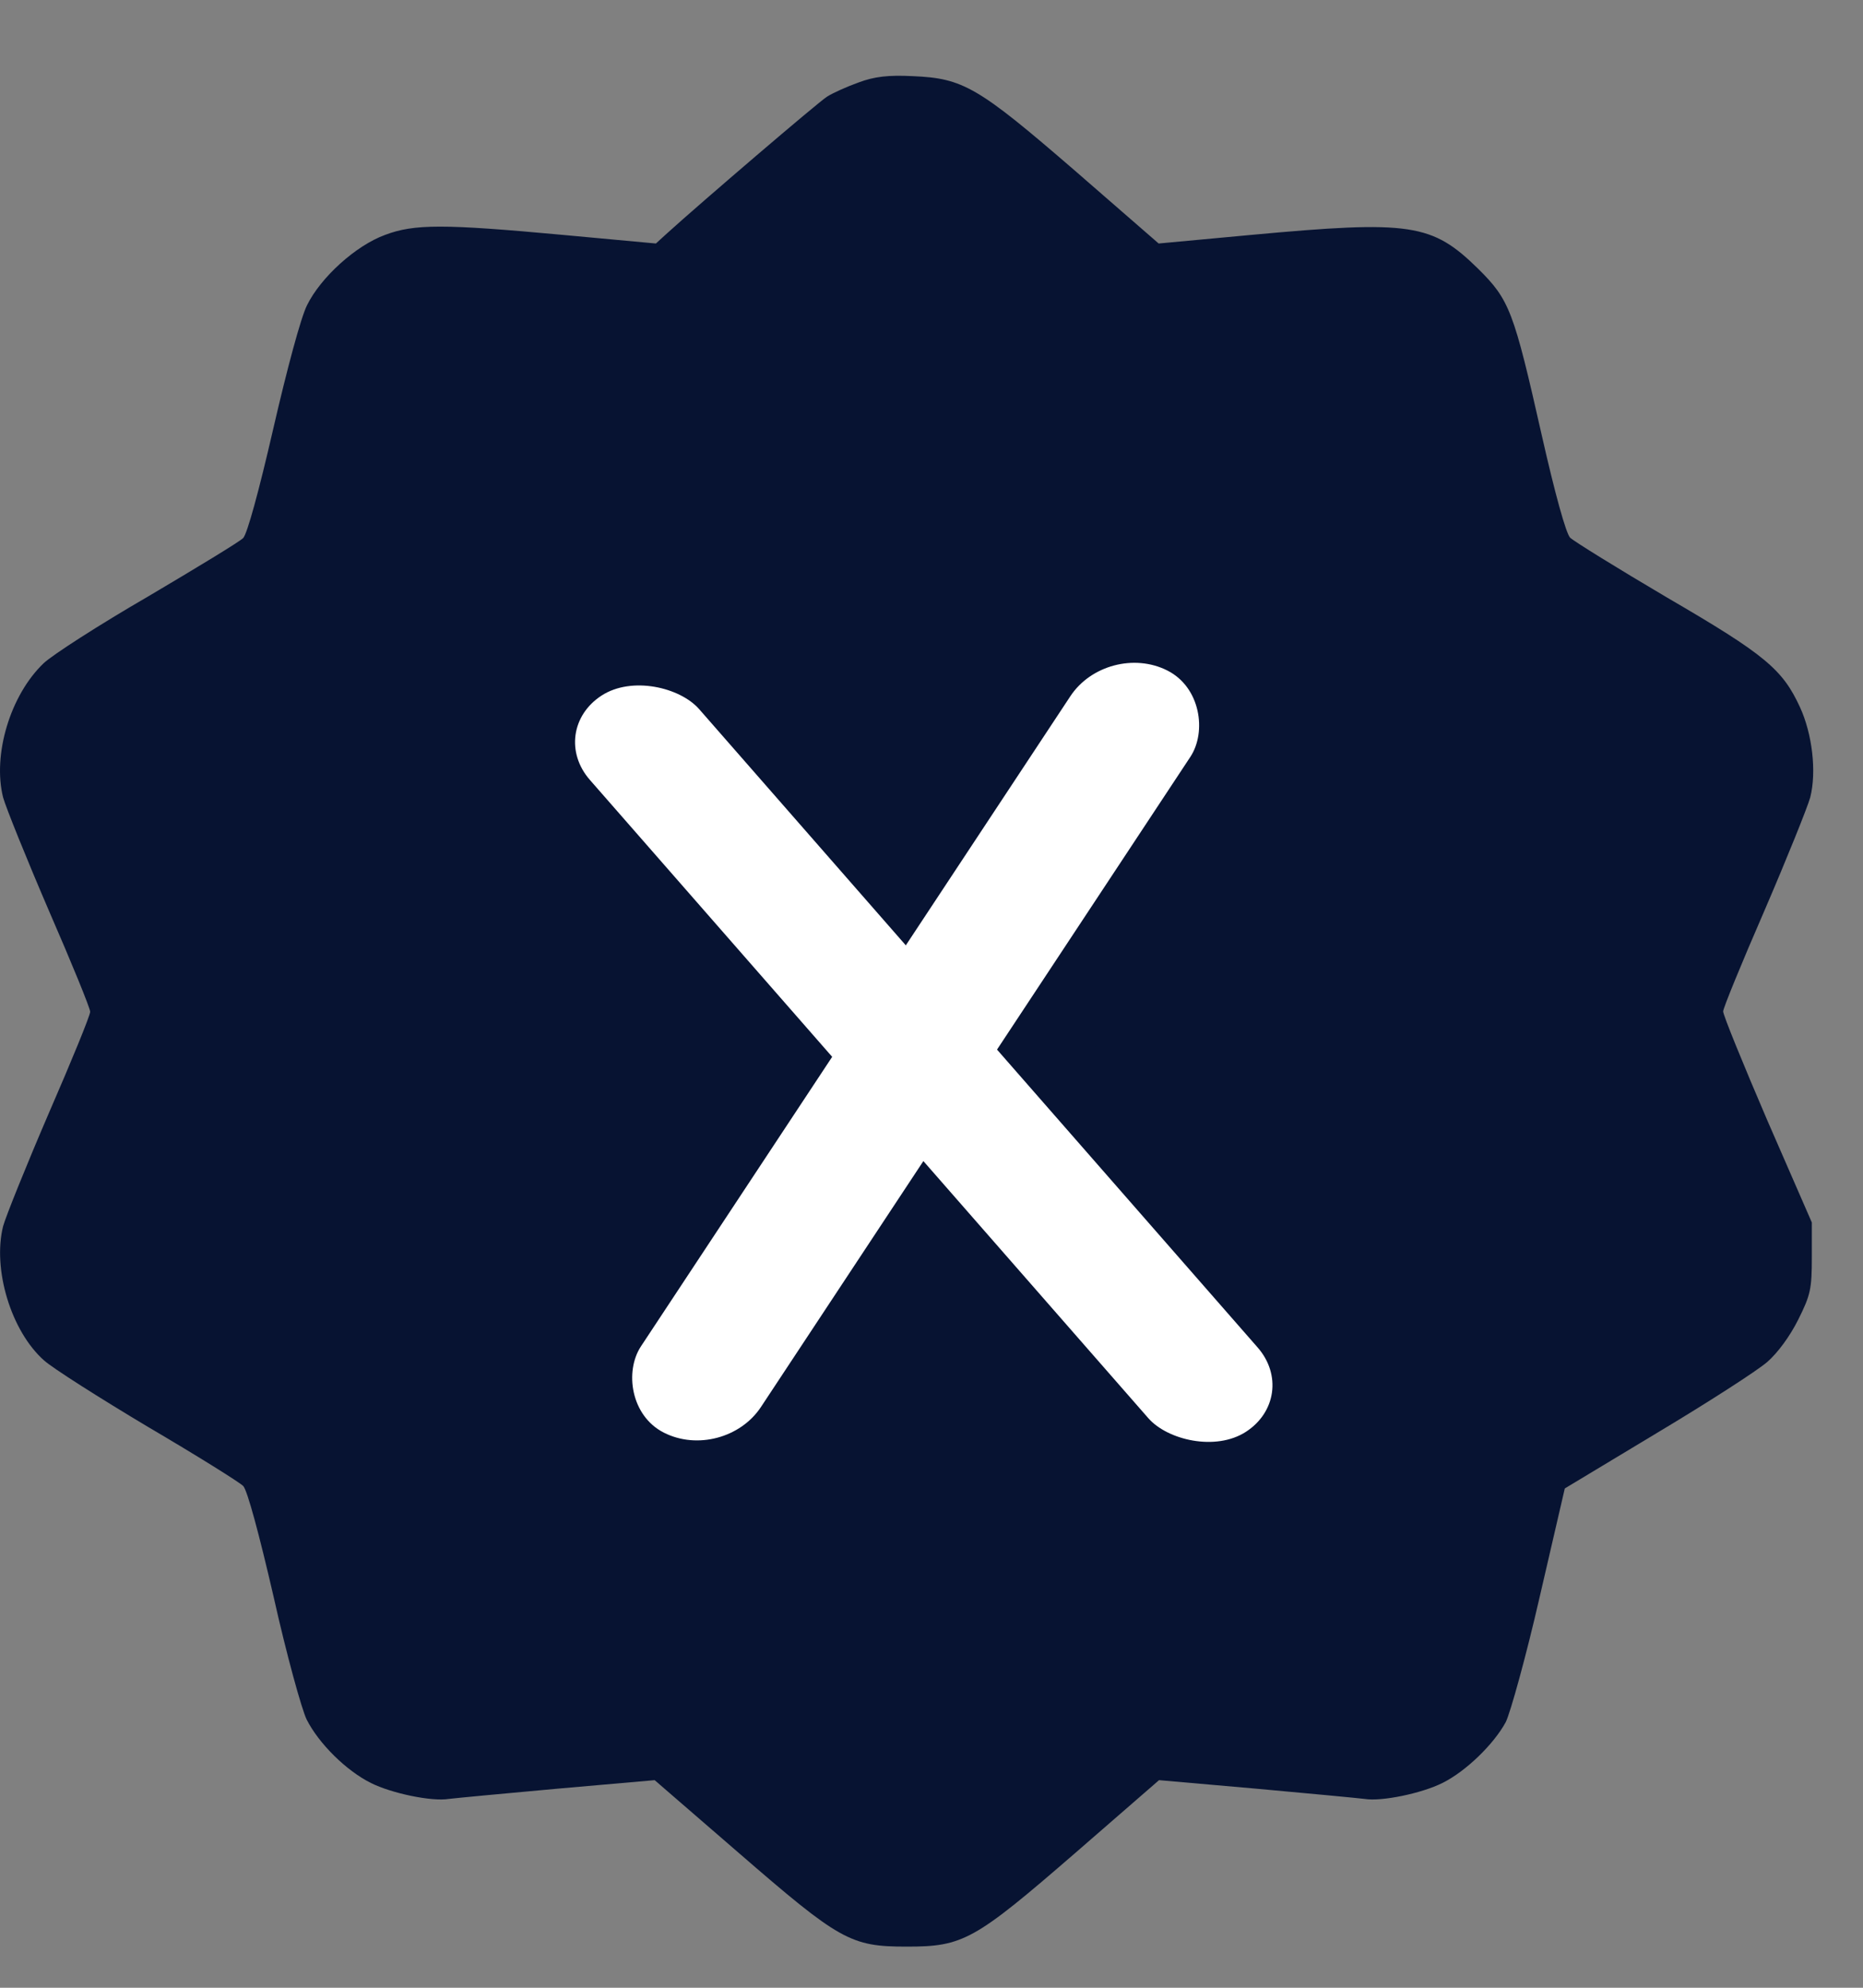
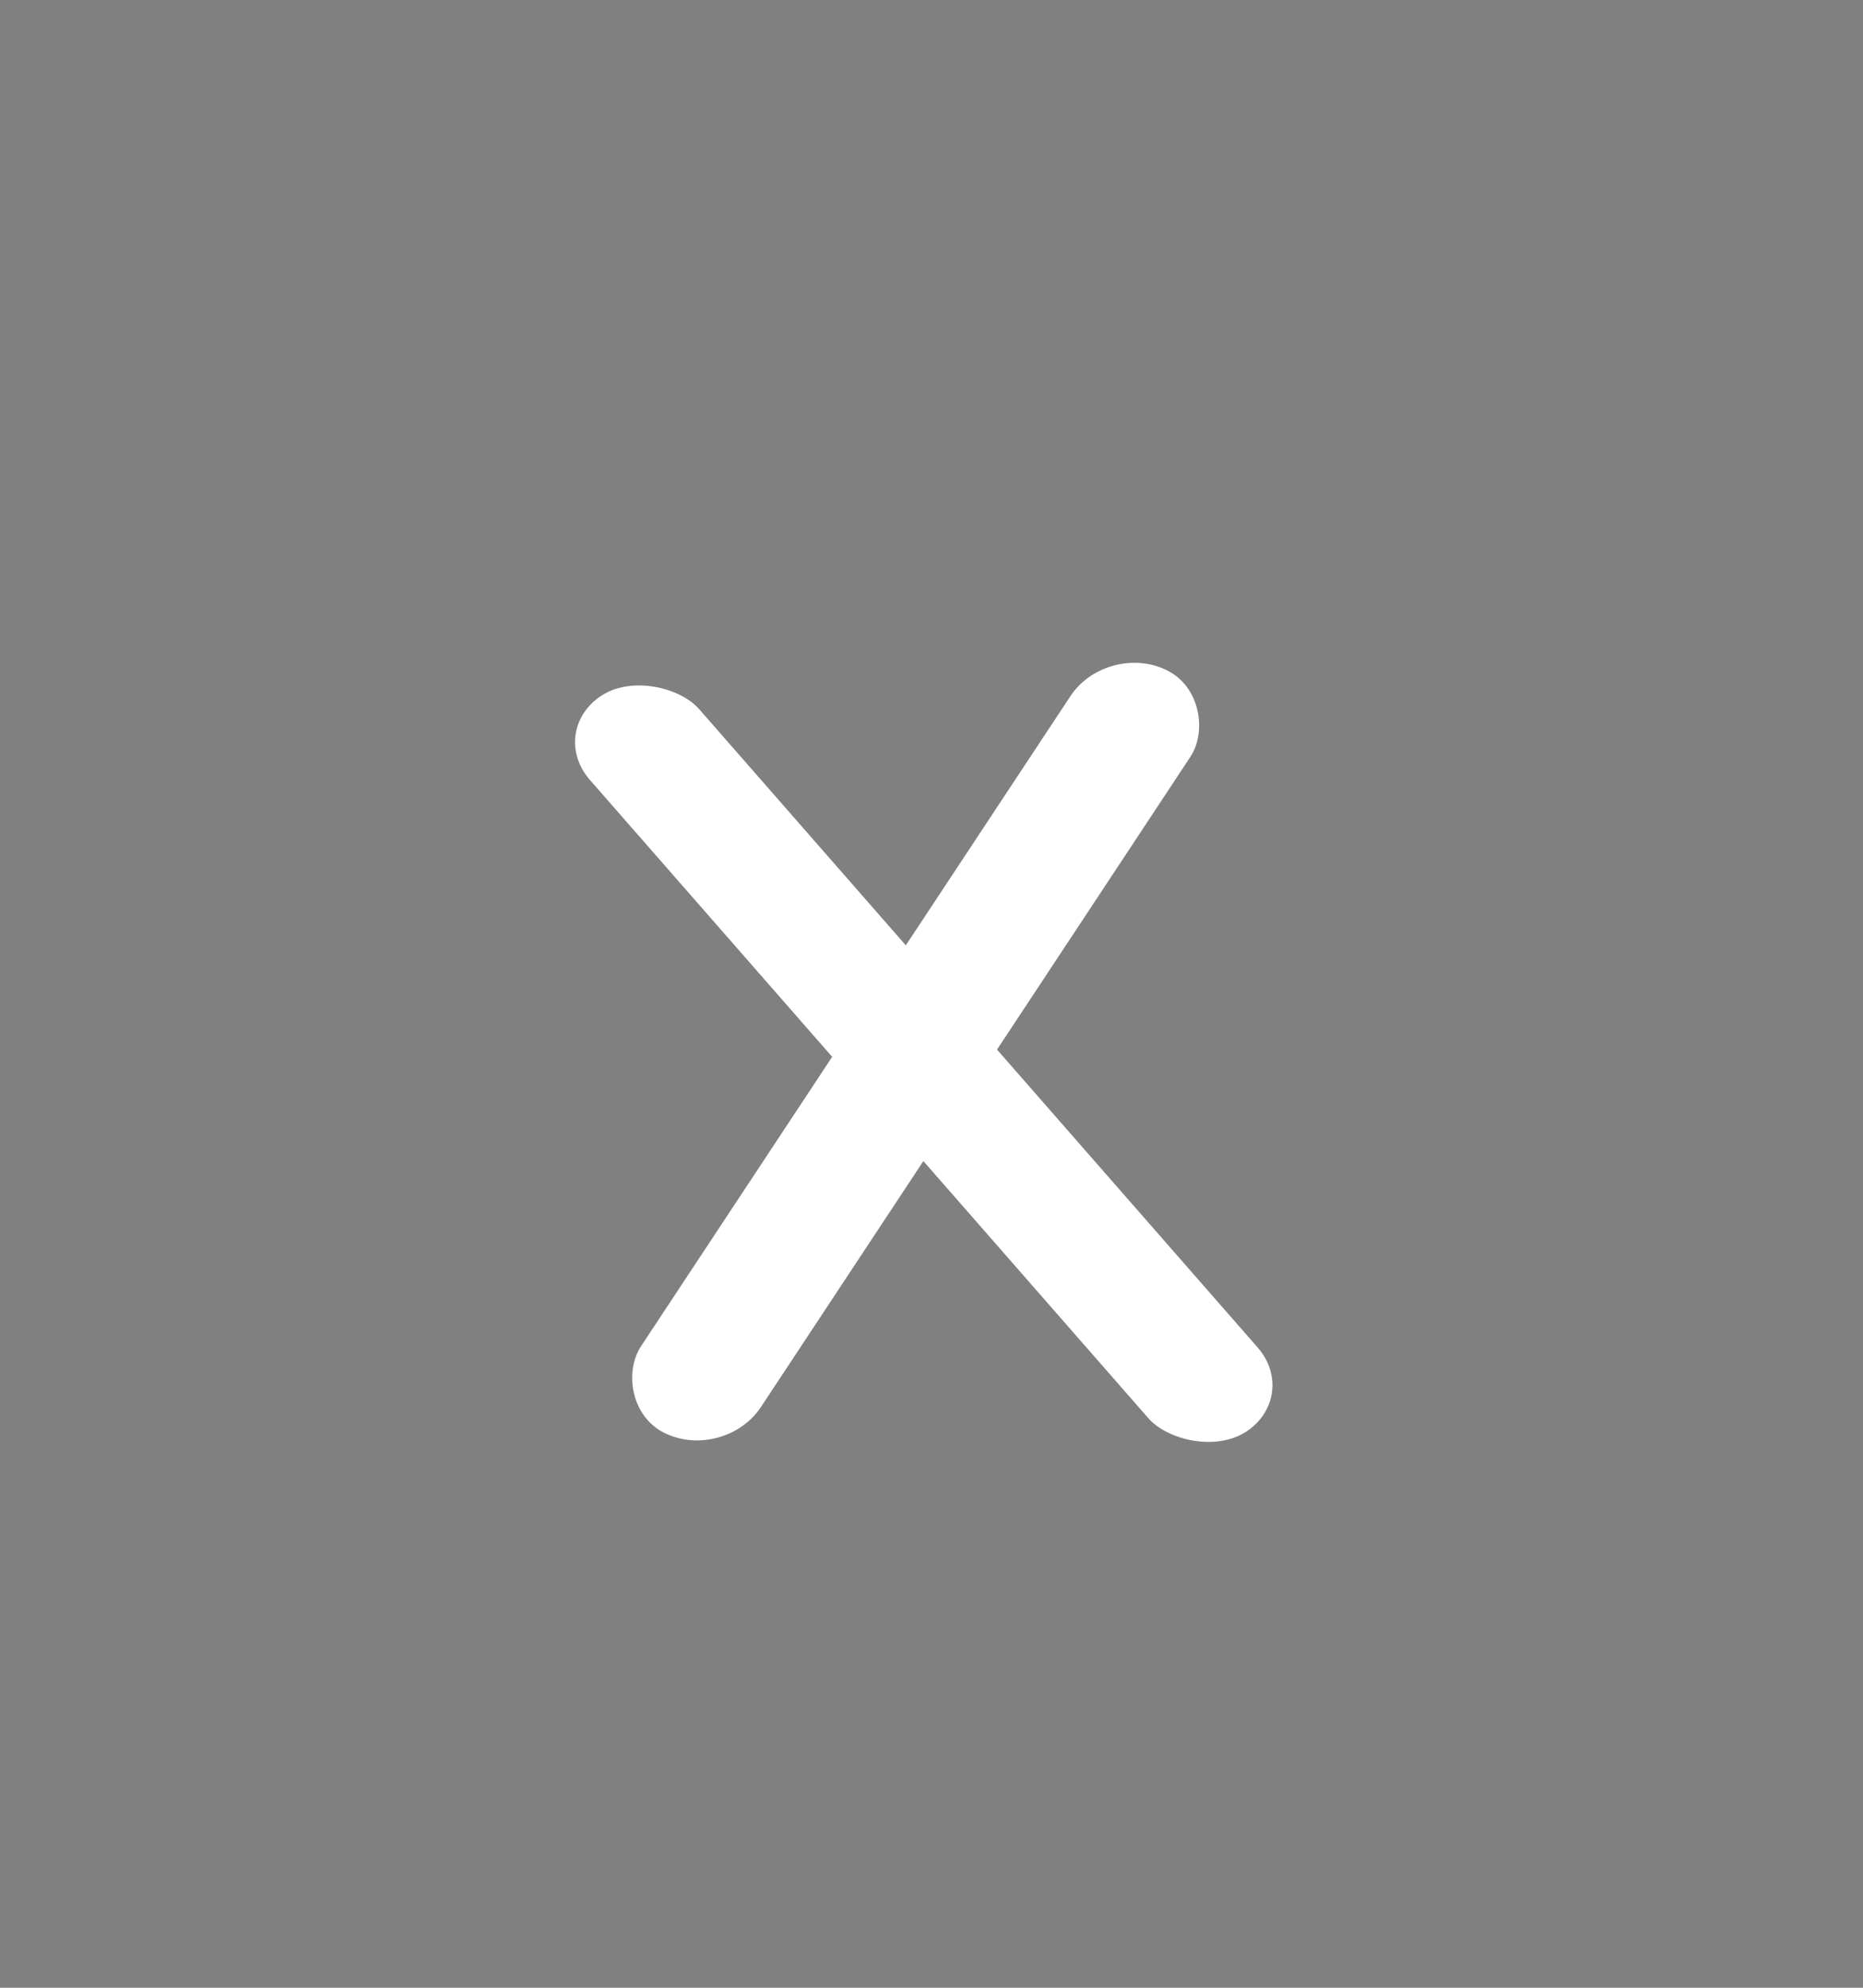
<svg xmlns="http://www.w3.org/2000/svg" width="15" height="16" viewBox="0 0 15 16" fill="none">
  <rect x="0" y="0" width="15" height="16" fill="#808080" stroke="none" />
-   <rect x="3" y="5" width="8" height="7" fill="#071332" />
-   <path d="M6.915 0.663C6.822 0.696 6.706 0.748 6.659 0.778C6.586 0.824 5.64 1.634 5.371 1.878L5.281 1.96L4.534 1.891C3.571 1.802 3.335 1.802 3.1 1.891C2.864 1.977 2.582 2.233 2.472 2.457C2.422 2.556 2.31 2.974 2.2 3.452C2.084 3.956 1.991 4.295 1.958 4.331C1.928 4.361 1.582 4.571 1.191 4.802C0.799 5.029 0.42 5.273 0.351 5.339C0.082 5.596 -0.061 6.076 0.025 6.419C0.048 6.501 0.214 6.913 0.394 7.331C0.576 7.749 0.726 8.115 0.726 8.144C0.726 8.174 0.576 8.54 0.394 8.958C0.214 9.376 0.048 9.788 0.025 9.87C-0.061 10.216 0.088 10.713 0.354 10.95C0.424 11.013 0.802 11.253 1.194 11.487C1.586 11.717 1.928 11.931 1.958 11.961C1.991 11.994 2.087 12.35 2.203 12.853C2.306 13.314 2.429 13.759 2.469 13.841C2.568 14.036 2.788 14.253 2.987 14.352C3.15 14.434 3.475 14.503 3.614 14.48C3.661 14.474 4.053 14.437 4.484 14.398L5.271 14.329L5.945 14.912C6.762 15.62 6.848 15.669 7.3 15.669C7.755 15.669 7.844 15.62 8.661 14.912L9.332 14.329L10.119 14.398C10.55 14.437 10.939 14.474 10.986 14.48C11.125 14.503 11.45 14.434 11.613 14.352C11.802 14.259 12.028 14.039 12.124 13.861C12.161 13.785 12.287 13.334 12.397 12.853L12.599 11.981L13.343 11.533C13.751 11.289 14.15 11.032 14.229 10.963C14.312 10.891 14.412 10.756 14.479 10.621C14.578 10.423 14.588 10.374 14.588 10.12V9.84L14.229 9.017C14.034 8.563 13.874 8.171 13.874 8.141C13.874 8.115 14.024 7.749 14.206 7.331C14.386 6.913 14.552 6.501 14.575 6.419C14.628 6.211 14.591 5.905 14.492 5.691C14.352 5.388 14.213 5.27 13.426 4.812C13.024 4.575 12.672 4.357 12.642 4.328C12.609 4.295 12.52 3.975 12.413 3.501C12.187 2.5 12.154 2.414 11.902 2.164C11.53 1.799 11.361 1.772 10.072 1.891L9.329 1.96L8.655 1.374C7.874 0.699 7.755 0.63 7.35 0.613C7.154 0.603 7.041 0.616 6.915 0.663ZM10.368 5.915C10.438 5.955 10.524 6.04 10.557 6.103C10.637 6.251 10.637 6.485 10.56 6.613C10.454 6.784 6.941 10.331 6.812 10.393C6.726 10.44 6.646 10.453 6.533 10.443C6.39 10.426 6.274 10.354 5.231 9.616C3.996 8.744 3.98 8.727 3.98 8.431C3.98 8.24 4.086 8.085 4.285 7.986C4.557 7.851 4.601 7.871 5.617 8.592L6.516 9.234L6.646 9.109C6.716 9.04 7.446 8.299 8.273 7.463C9.096 6.626 9.817 5.918 9.87 5.892C10.019 5.819 10.219 5.829 10.368 5.915Z" fill="#071332" />
  <rect width="1.083" height="7.356" rx="0.541" transform="matrix(0.892 0.451 -0.551 0.834 8.916 5.153)" fill="white" />
  <rect width="1.048" height="7.871" rx="0.524" transform="matrix(0.84 -0.543 0.659 0.753 4.404 5.883)" fill="white" />
</svg>